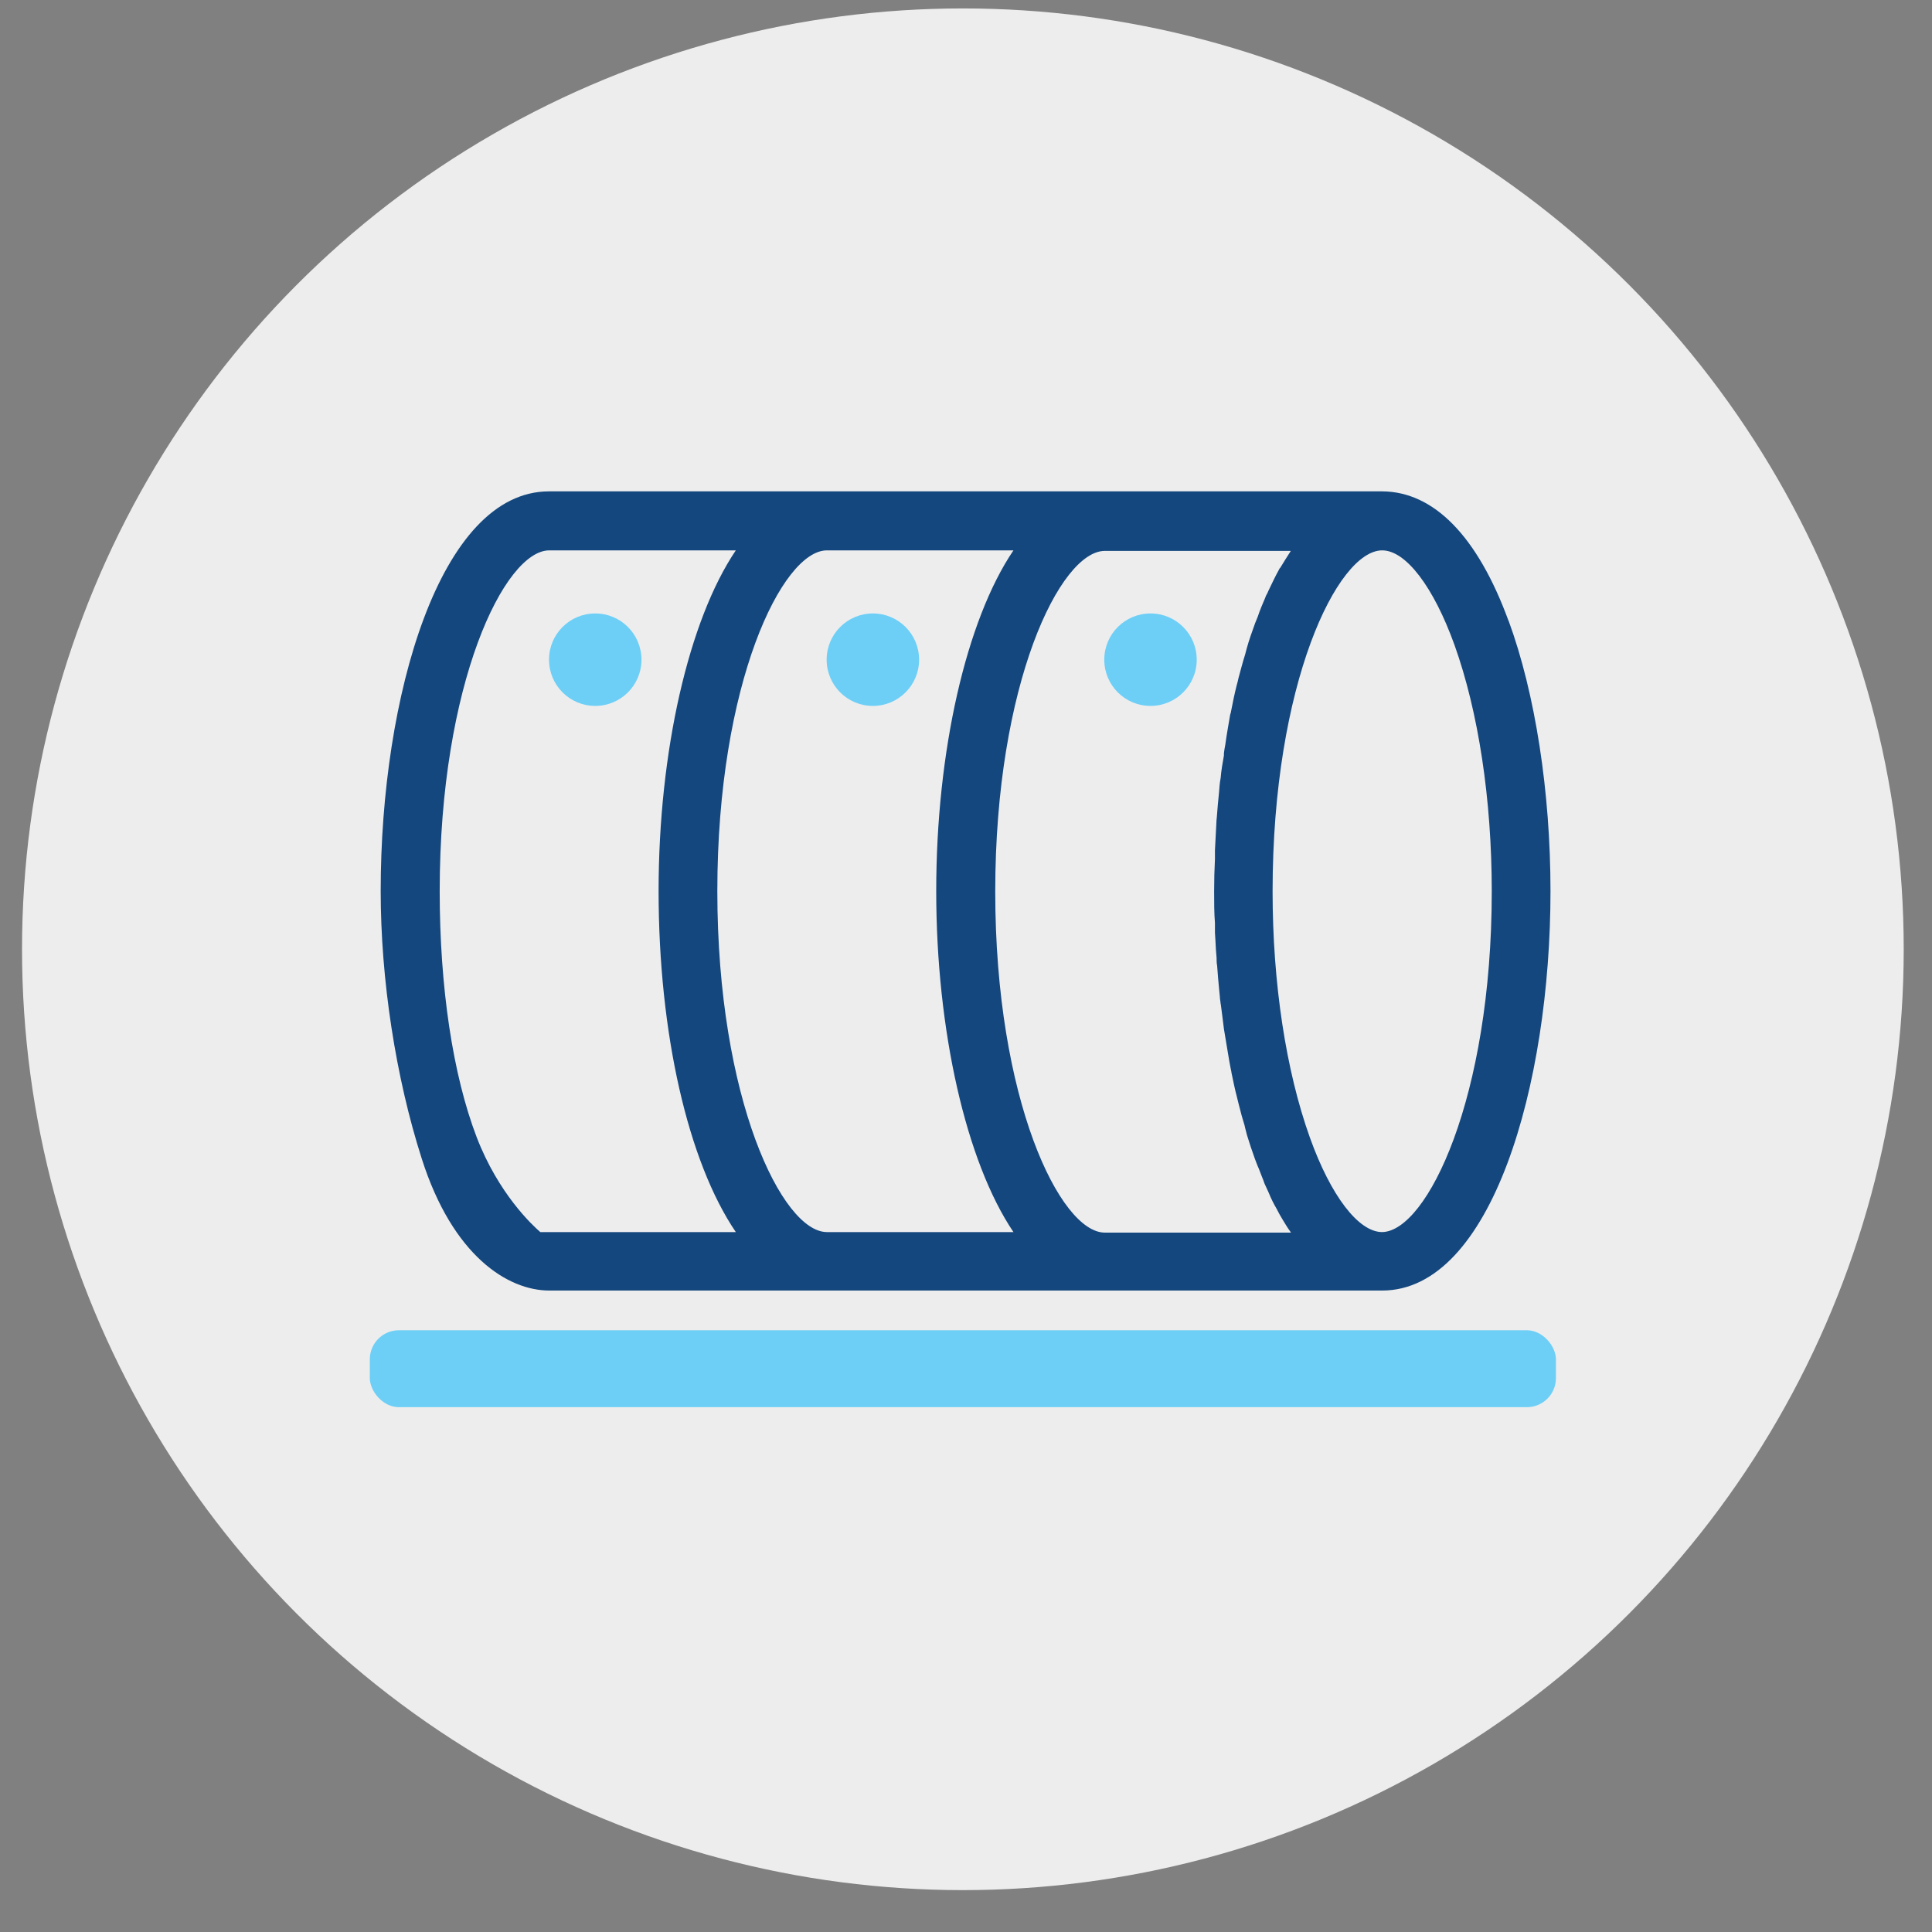
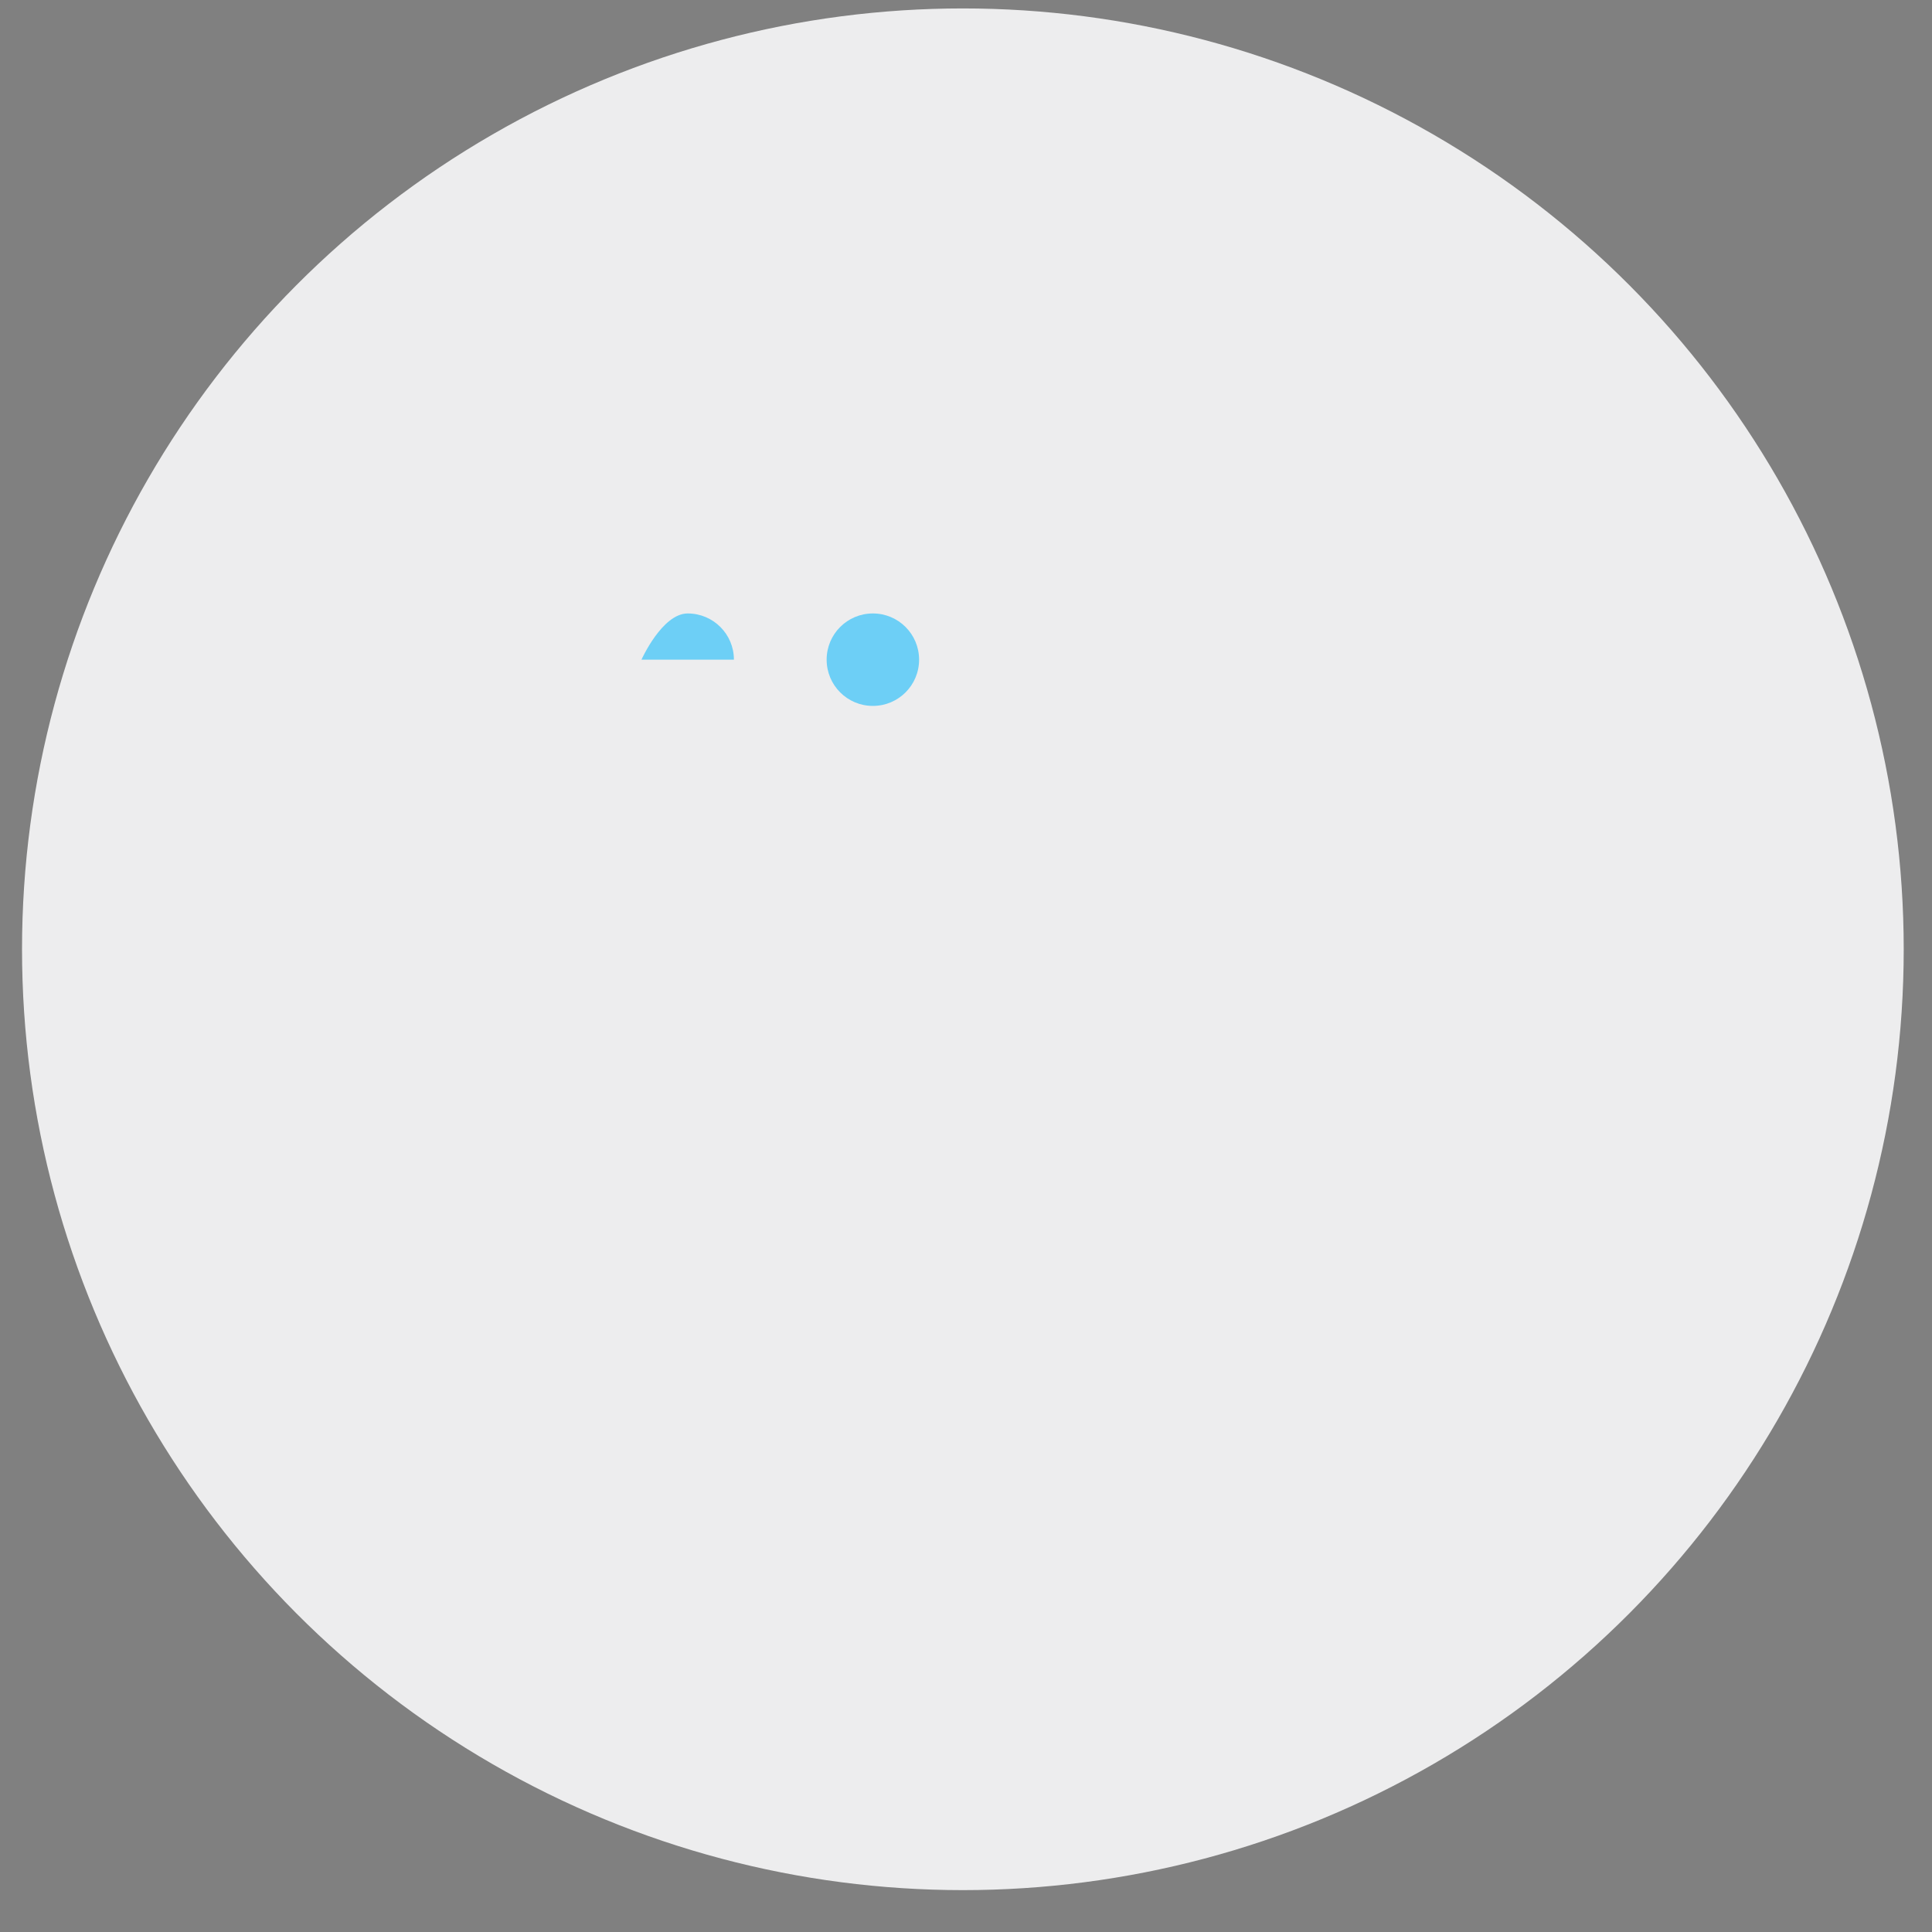
<svg xmlns="http://www.w3.org/2000/svg" viewBox="0 0 71.05 71.05">
  <rect x="0" y="0" width="71.05" height="71.05" fill="#808080" stroke="none" />
  <defs>
    <style>.cls-1{fill:#ededee;}.cls-2{fill:#14477d;}.cls-3{fill:#6dcff6;}</style>
  </defs>
  <g id="CIRCLES">
    <circle class="cls-1" cx="35.41" cy="34.91" r="34.6" />
  </g>
  <g id="ICONS">
-     <rect class="cls-3" x="13.6" y="48.92" width="43.62" height="2.83" rx="1.07" ry="1.07" />
    <path class="cls-3" d="m33.8,24.26c0,.94-.76,1.7-1.7,1.7-.94,0-1.7-.76-1.7-1.7s.76-1.7,1.7-1.7c.94,0,1.7.76,1.7,1.7" />
-     <path class="cls-3" d="m44.01,24.26c0,.94-.76,1.7-1.7,1.7s-1.7-.76-1.7-1.7.76-1.7,1.7-1.7,1.7.76,1.7,1.7" />
-     <path class="cls-3" d="m23.59,24.26c0,.94-.76,1.7-1.7,1.7-.94,0-1.7-.76-1.7-1.7s.76-1.7,1.7-1.7c.94,0,1.7.76,1.7,1.7" />
-     <path class="cls-2" d="m55.48,22.84c-1.14-3.12-2.75-4.76-4.65-4.77h-30.64c-4.02,0-6.19,7.56-6.19,14.69,0,3.26.55,6.85,1.51,9.85,1.14,3.58,3.17,4.85,4.69,4.85h30.63c4.02,0,6.19-7.56,6.19-14.69,0-3.64-.56-7.27-1.54-9.94Zm-8.41-1.96l-.03.06c-.14.25-.27.53-.4.8-.02.05-.04.1-.07.14-.01.03-.03.06-.04.1-.1.23-.2.47-.28.71l-.09.22c-.11.31-.23.63-.32.97l-.05.19c-.09.28-.16.56-.24.85l-.03.13c-.01.05-.03.11-.04.15-.08.32-.15.65-.22,1.02l-.02.06c-.06.36-.13.74-.18,1.11-.02.11-.04.21-.05.31v.08c-.05.28-.1.57-.12.83-.02.09-.03.19-.04.28l-.02.25c-.03.3-.06.6-.08.9-.01.09-.02.19-.02.27l-.05.96c0,.05,0,.1,0,.16,0,.06,0,.12,0,.16-.02.39-.03.78-.03,1.19,0,.39,0,.79.03,1.17,0,.06,0,.12,0,.18,0,.05,0,.1,0,.17l.02.33c.01.2.02.41.04.59,0,.09,0,.2.02.29.02.31.05.62.08.94l.02.2c0,.06.01.12.02.18,0,.04.01.08.02.14.04.28.07.57.11.87l.09.54c.05.28.09.57.15.87l.02.1s.02.08.02.11c.06.29.12.59.21.93.03.11.05.22.08.32.05.21.11.42.19.68l.02.09c.02.09.05.18.07.27.09.3.19.59.29.87.05.12.09.25.14.35.04.11.08.21.12.31.03.07.06.15.09.24l.16.35c.08.2.18.4.28.57.08.16.16.3.24.43.09.15.18.3.27.42,0,.01.02.03.03.04h-6.85c-1.64,0-4.03-4.89-4.03-12.54,0-7.65,2.39-12.53,4.03-12.53h6.84c-.13.2-.26.41-.4.64Zm.19.17h0s0,0,0,0h0Zm7.6,11.73c0,7.6-2.38,12.5-4.03,12.53-.87,0-1.89-1.33-2.66-3.48-.88-2.46-1.37-5.68-1.37-9.05,0-7.65,2.39-12.54,4.03-12.54.87,0,1.89,1.34,2.66,3.48.88,2.46,1.37,5.68,1.37,9.06Zm-17.59,12.53h-6.86c-1.64,0-4.03-4.89-4.03-12.54,0-7.65,2.39-12.53,4.03-12.53h6.86c-1.74,2.57-2.84,7.4-2.84,12.53,0,5.13,1.1,9.96,2.84,12.54Zm-17.07-25.07h6.86c-1.73,2.56-2.84,7.39-2.84,12.53,0,5.22,1.08,9.95,2.84,12.54h-7.19c-.29-.25-1.54-1.41-2.34-3.49-.88-2.3-1.36-5.52-1.36-9.05,0-7.65,2.39-12.53,4.03-12.53Z" />
+     <path class="cls-3" d="m23.59,24.26s.76-1.7,1.7-1.7c.94,0,1.7.76,1.7,1.7" />
  </g>
</svg>